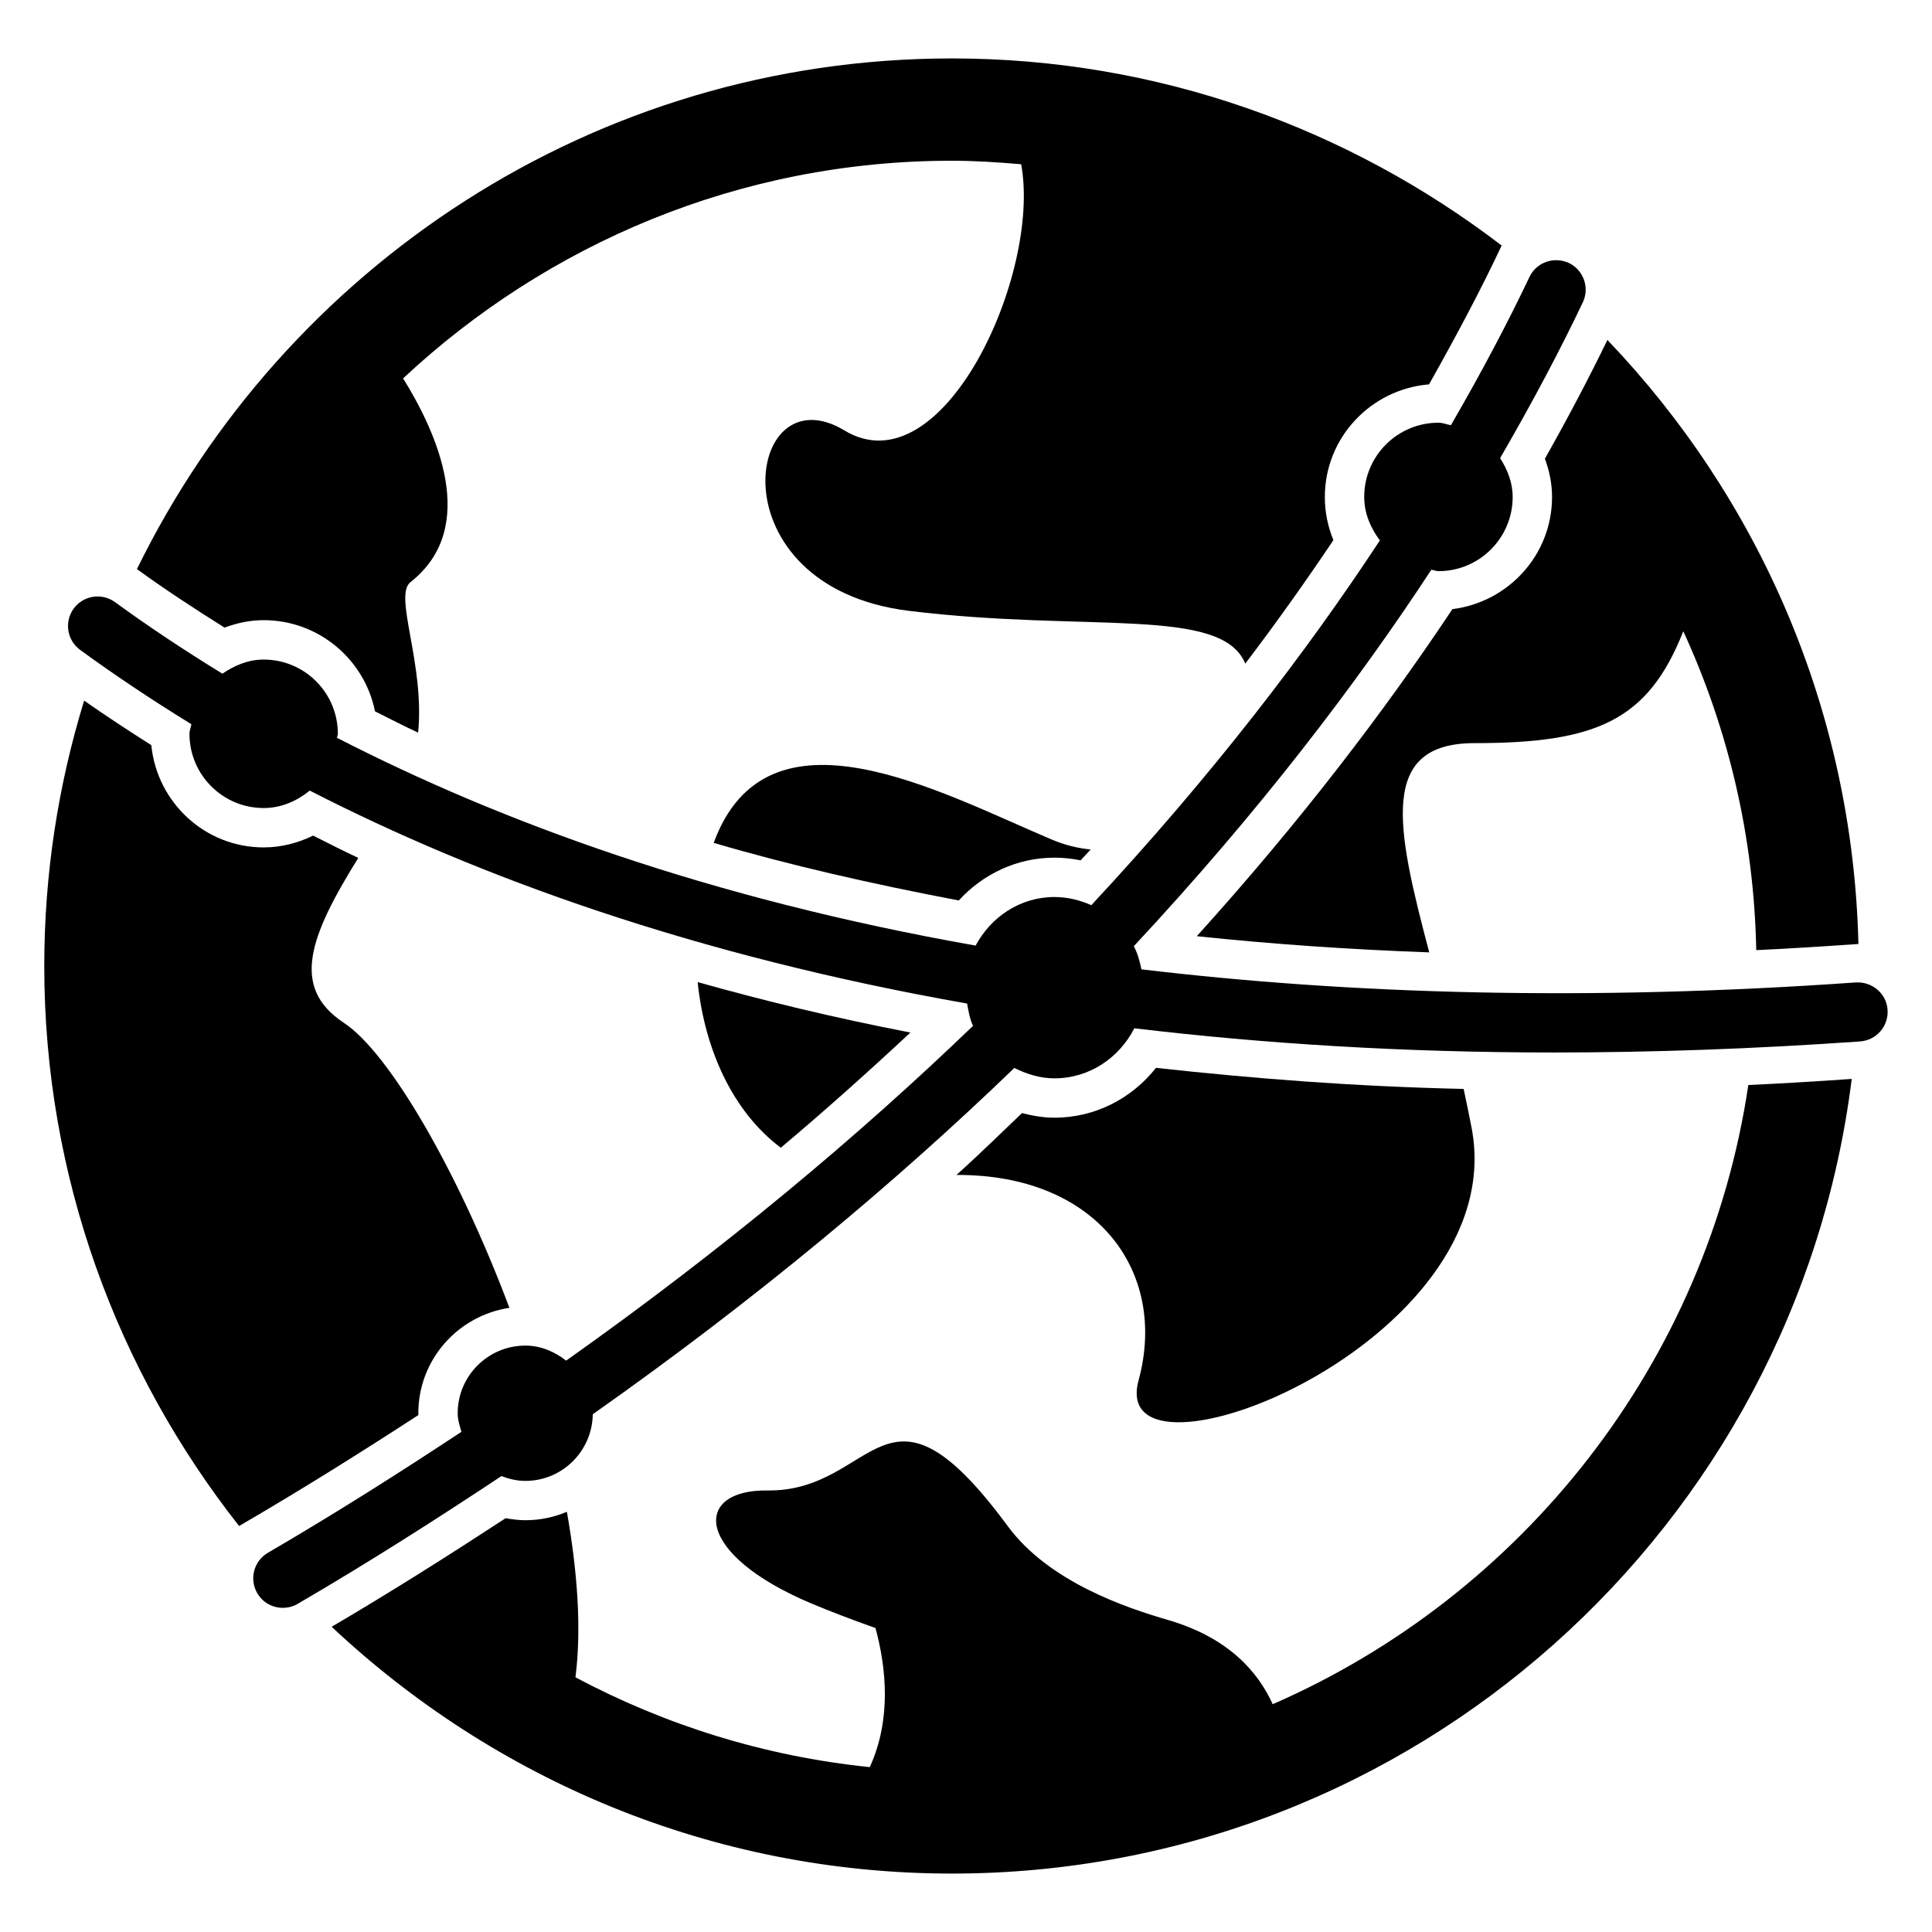
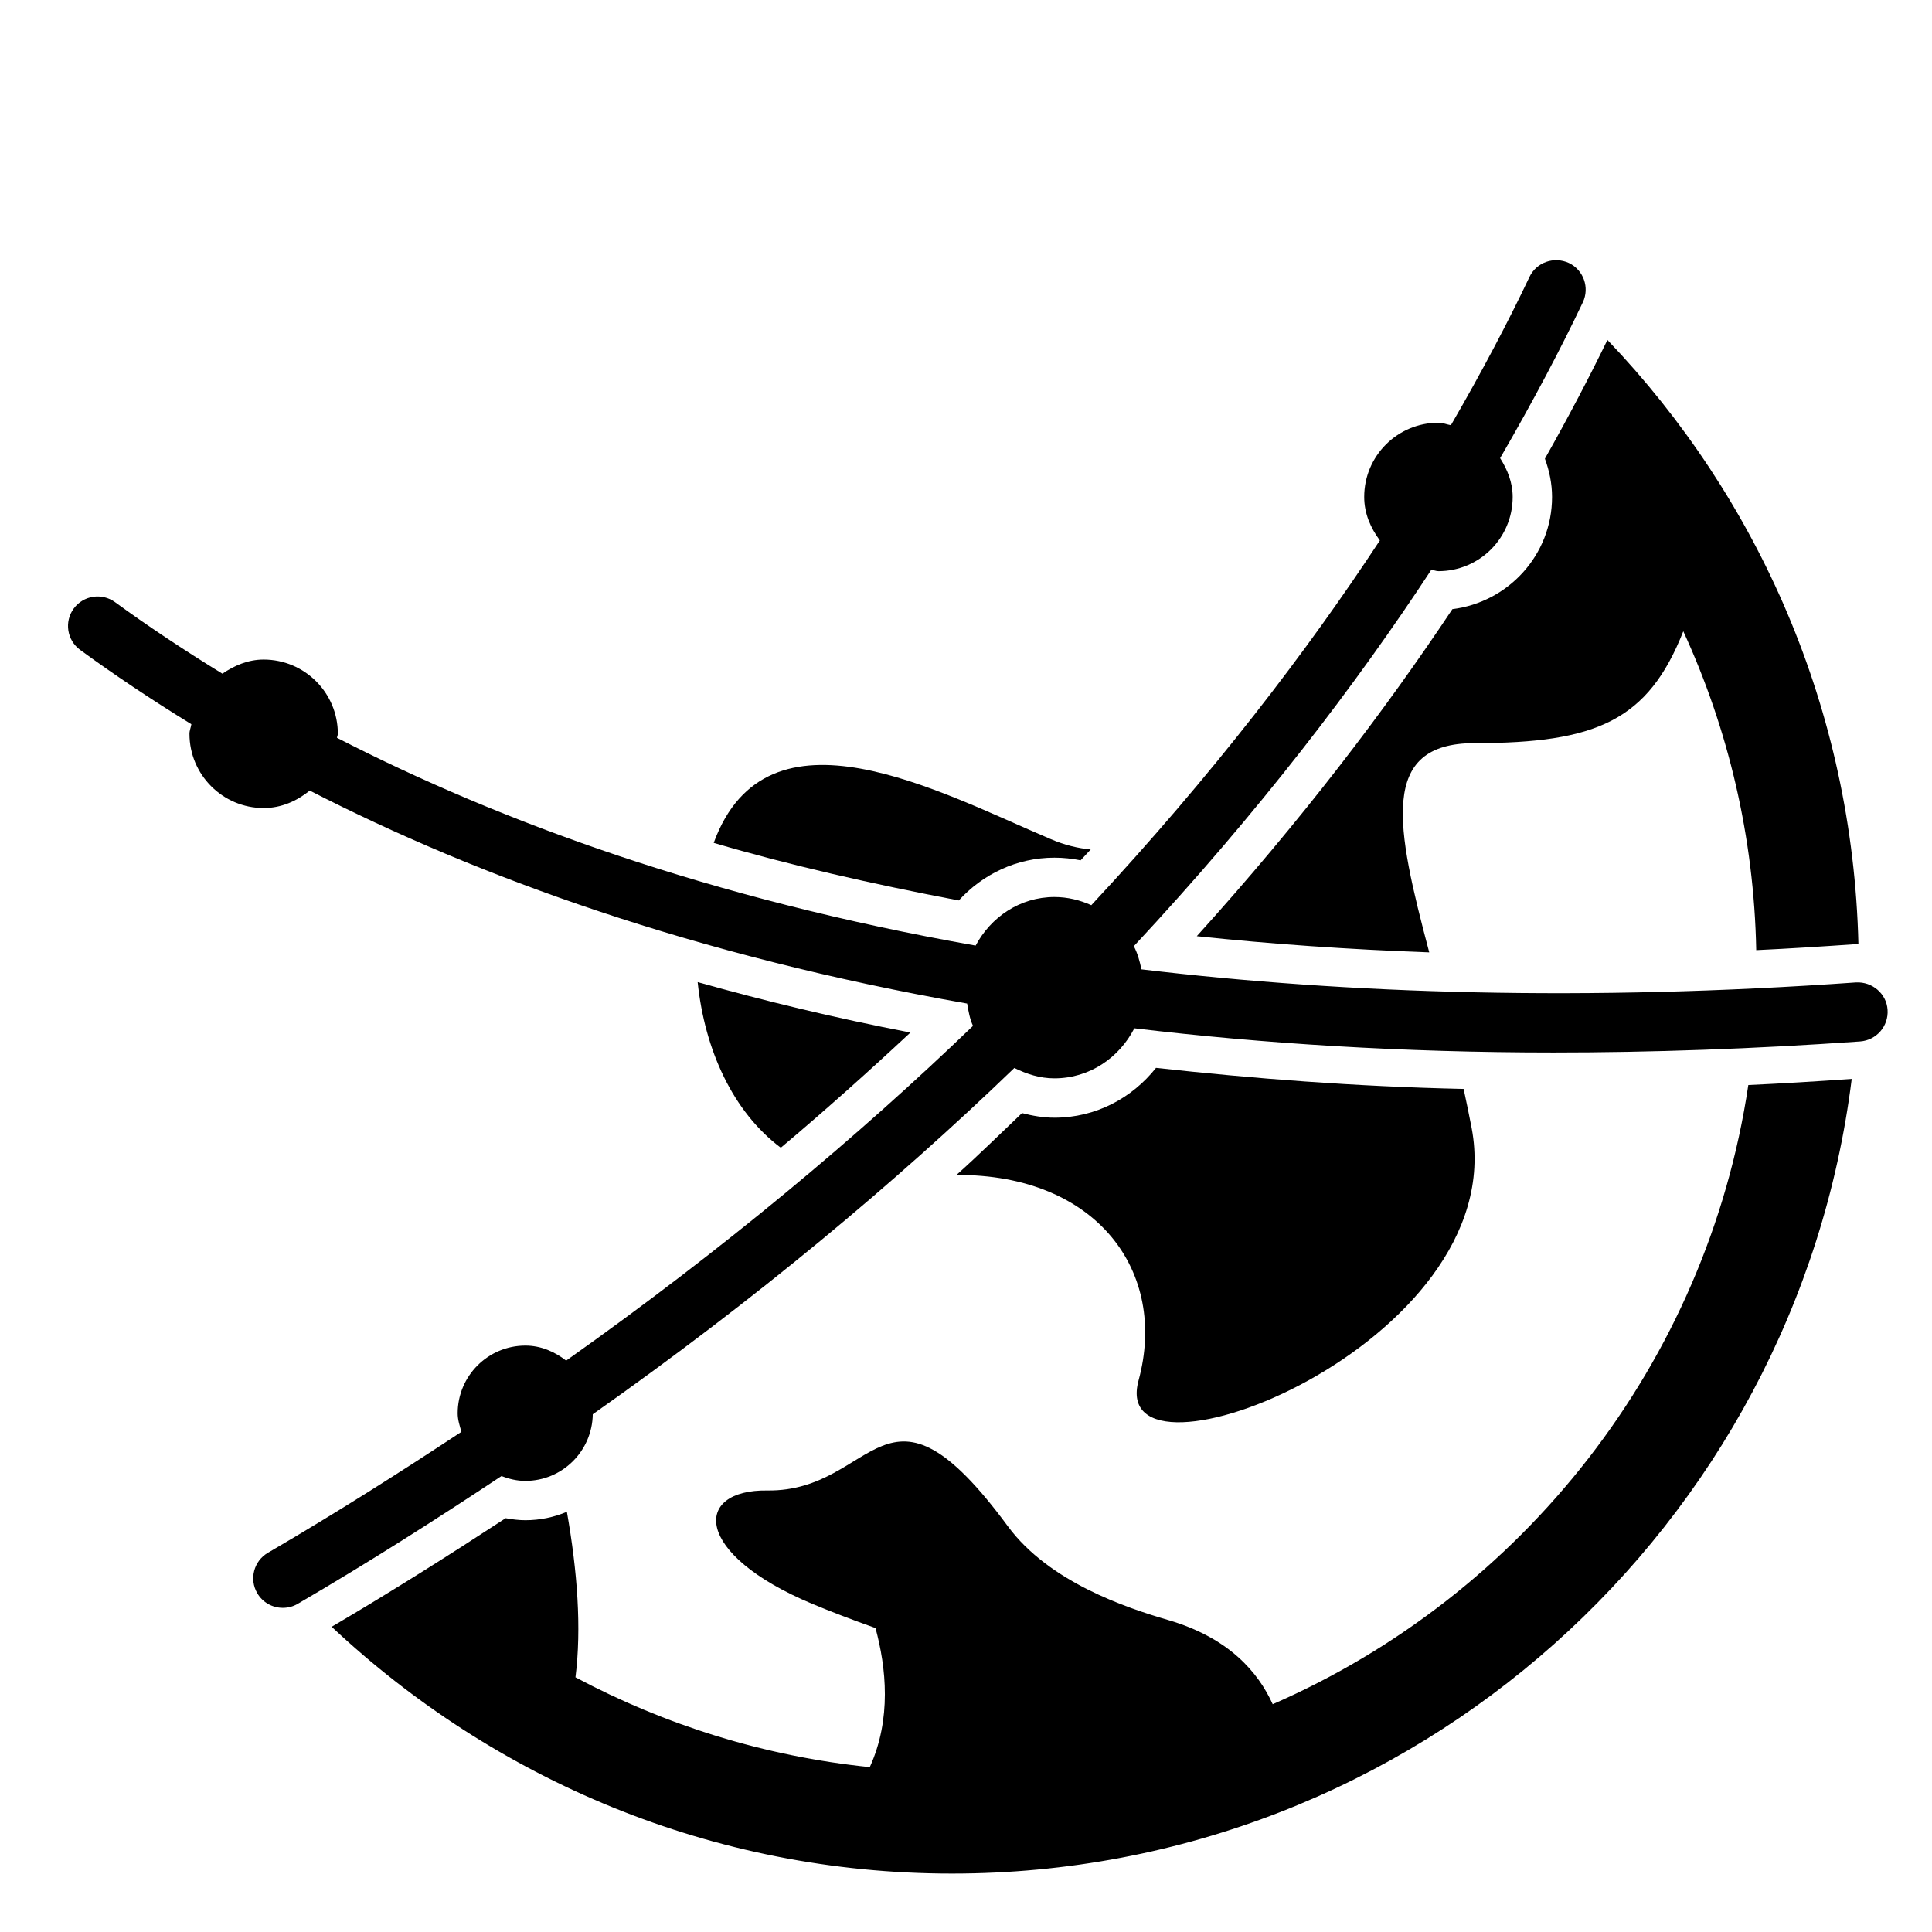
<svg xmlns="http://www.w3.org/2000/svg" fill="#000000" width="800px" height="800px" version="1.1" viewBox="144 144 512 512">
  <g>
    <path d="m635.89 404.35c-71.738 5.07-134.43 3.082-189.4-3.465-0.457-2.184-1.008-4.231-2.016-6.137 33.223-35.633 59.066-69.586 78.84-99.754 0.641 0.062 1.223 0.367 1.895 0.367 10.855 0 19.664-8.793 19.664-19.664 0-3.863-1.406-7.266-3.328-10.289 8.84-15.238 16.199-29.234 21.922-41.297 1.848-3.894 0.184-8.578-3.711-10.426-3.938-1.801-8.594-0.184-10.441 3.727-5.449 11.496-12.426 24.809-20.809 39.266-1.113-0.184-2.121-0.656-3.297-0.656-10.855 0-19.68 8.793-19.68 19.664 0 4.398 1.711 8.246 4.152 11.527-19.223 29.25-44.305 62.137-76.473 96.672-2.992-1.344-6.273-2.168-9.77-2.168-9.145 0-16.855 5.328-20.887 12.871-70.457-12.441-125.89-32.793-169.25-55.066 0.047-0.383 0.23-0.688 0.23-1.07 0-10.855-8.793-19.664-19.664-19.664-4.121 0-7.742 1.574-10.93 3.742-10.305-6.32-19.863-12.688-28.457-18.961-3.496-2.535-8.383-1.785-10.945 1.695-2.551 3.496-1.801 8.383 1.68 10.945 8.93 6.519 18.762 13.113 29.496 19.711-0.121 0.871-0.504 1.633-0.504 2.535 0 10.871 8.824 19.68 19.664 19.68 4.703 0 8.824-1.879 12.215-4.625 44.641 22.914 101.97 43.711 174.21 56.441 0.367 2.062 0.703 4.09 1.559 5.91-30.383 29.25-66.137 59.191-107.82 88.715-3.039-2.352-6.672-3.984-10.809-3.984-9.879 0-17.938 8.031-17.938 17.938 0 1.727 0.535 3.312 0.992 4.914-16.336 10.793-33.223 21.512-51.297 32.062-3.727 2.184-4.992 6.977-2.809 10.703 1.465 2.504 4.078 3.879 6.762 3.879 1.344 0 2.703-0.32 3.953-1.055 19.07-11.129 36.824-22.473 54-33.863 1.984 0.762 4.09 1.281 6.32 1.281 9.816 0 17.738-7.91 17.879-17.664 43.297-30.488 80.289-61.465 111.72-91.77 3.25 1.602 6.746 2.75 10.609 2.75 9.344 0 17.207-5.481 21.191-13.266 34.047 4.062 70.93 6.414 111.1 6.414 25.77 0 52.84-0.93 81.25-2.93 4.32-0.32 7.559-4.047 7.266-8.367-0.262-4.305-4.078-7.496-8.34-7.269z" />
    <path d="m333.14 367.37c19.863 5.848 41.77 10.855 64.945 15.266 6.305-6.914 15.297-11.344 25.359-11.344 2.367 0 4.703 0.258 6.93 0.703 0.871-0.961 1.816-1.922 2.672-2.871-3.406-0.336-6.902-1.16-10.52-2.719-29.57-12.516-75.234-37.703-89.387 0.965z" />
    <path d="m385.27 417.63c-20.047-3.863-38.73-8.398-56.383-13.359 1.863 18.016 9.375 34.395 22.031 43.891 12.137-10.211 23.496-20.41 34.352-30.531z" />
    <path d="m555.31 275.7c0 15.344-11.586 27.879-26.41 29.727-17.848 26.824-40.105 56.121-67.738 86.672 19.527 2.062 40.031 3.512 61.602 4.289-8.793-33.207-13.48-55.449 12-55.449 32.32 0 46-6 55.328-29.648 11.879 25.848 18.746 54.41 19.328 84.504 8.871-0.414 17.938-0.992 27.082-1.633-1.496-62.031-26.488-118.2-66.52-160.07-4.719 9.711-10.242 20.273-16.566 31.465 1.164 3.172 1.895 6.559 1.895 10.148z" />
-     <path d="m534 442.93c-0.672-3.496-1.391-6.945-2.121-10.352-29.039-0.641-55.863-2.762-81.527-5.586-6.32 7.984-15.953 13.207-26.914 13.207-2.961 0-5.832-0.504-8.594-1.223-5.754 5.465-11.238 10.902-17.375 16.398 37.312-0.184 56.09 25.727 48.258 54.473-8.641 31.875 99.16-9.574 88.273-66.918z" />
-     <path d="m213.88 308.35c14.551 0 26.746 10.398 29.496 24.168 3.816 1.879 7.418 3.785 11.434 5.633 1.801-18.273-6.609-36.32-2.016-39.891 18.43-14.492 6.871-39.805-1.969-53.984 38.152-35.648 89.234-57.68 145.43-57.68 6.184 0 12.289 0.414 18.367 0.93 5.375 29.129-20.855 86.258-46.84 70.547-26.367-15.922-34.977 41.434 17.145 47.816 47.328 5.785 82.855-1.297 89.082 13.984 8.566-11.281 16.273-22.184 23.359-32.73-1.449-3.512-2.273-7.391-2.273-11.434 0-15.754 12.199-28.566 27.617-29.848 7.512-13.344 14.168-25.938 19.238-36.793-40.473-30.961-90.898-49.586-145.68-49.586-94.883 0-176.85 55.359-215.98 135.33 6.93 5.055 14.84 10.258 23.223 15.512 3.231-1.211 6.68-1.973 10.359-1.973z" />
+     <path d="m534 442.93c-0.672-3.496-1.391-6.945-2.121-10.352-29.039-0.641-55.863-2.762-81.527-5.586-6.32 7.984-15.953 13.207-26.914 13.207-2.961 0-5.832-0.504-8.594-1.223-5.754 5.465-11.238 10.902-17.375 16.398 37.312-0.184 56.09 25.727 48.258 54.473-8.641 31.875 99.16-9.574 88.273-66.918" />
    <path d="m481.28 595.63c-3.832-8.441-11.559-17.586-27.695-22.305-11.266-3.281-31.602-10.105-42.473-24.824-32.824-44.535-34.777-9.145-63.738-9.512-19.738-0.289-19.801 16.809 11.922 30.062 4.594 1.922 10.352 4.137 16.719 6.398 2.84 10.473 4.289 24.09-1.512 36.855-27.938-2.856-54.289-11.176-78-23.801 1.648-13.008 0.504-28.121-2.273-43.863-3.391 1.434-7.098 2.231-10.992 2.231-1.785 0-3.543-0.23-5.238-0.535-14.777 9.664-29.984 19.297-46.105 28.777 43.055 40.426 100.79 65.402 164.38 65.402 122.46 0 223.66-92.059 238.45-210.59-9.238 0.641-18.441 1.207-27.402 1.617-10.992 73.742-59.848 135.21-126.04 164.09z" />
-     <path d="m254.86 518.53c0-14.215 10.504-25.879 24.137-27.938-13.664-36.352-31.906-67.664-43.863-75.527-14.289-9.418-9.008-23.082 3.816-43.711-4.184-1.938-8.016-3.938-11.969-5.91-3.969 1.938-8.398 3.129-13.098 3.129-15.574 0-28.273-11.922-29.785-27.098-6.258-3.969-12.258-7.922-17.801-11.801-6.84 22.246-10.566 45.852-10.566 70.324 0 56 19.406 107.46 51.633 148.41 16.672-9.695 32.336-19.543 47.543-29.422 0-0.168-0.047-0.32-0.047-0.457z" />
  </g>
</svg>